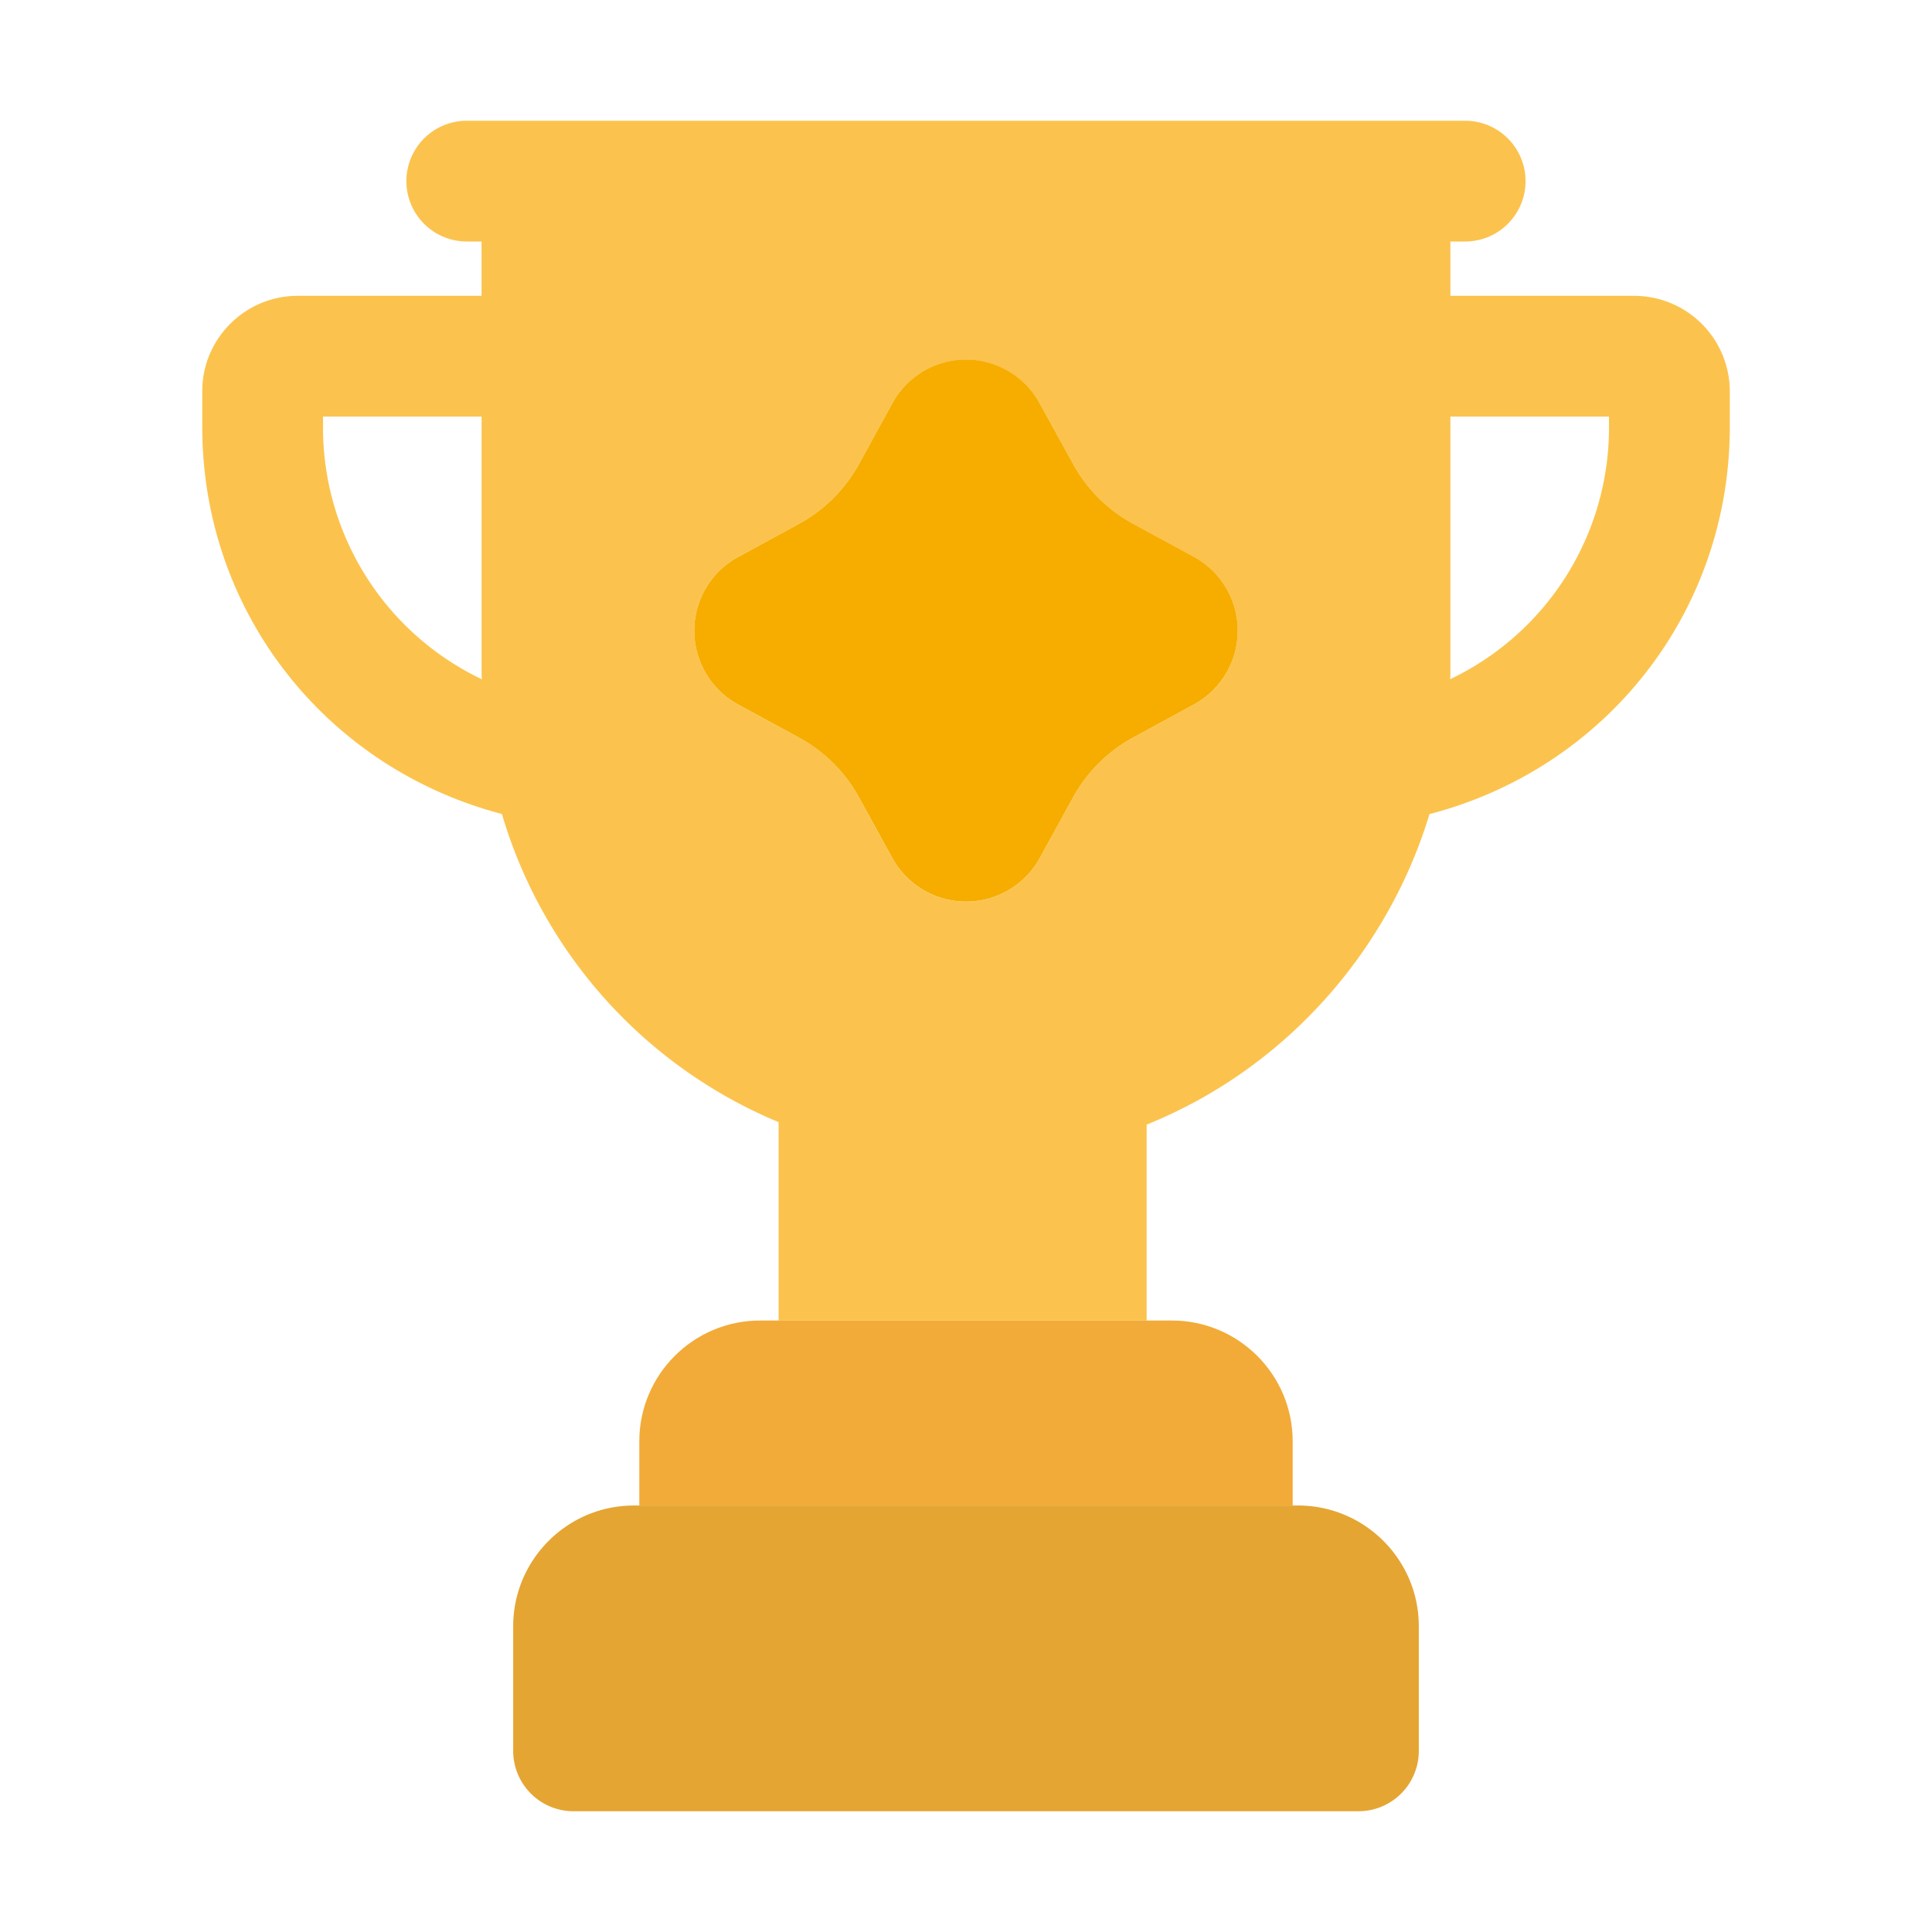
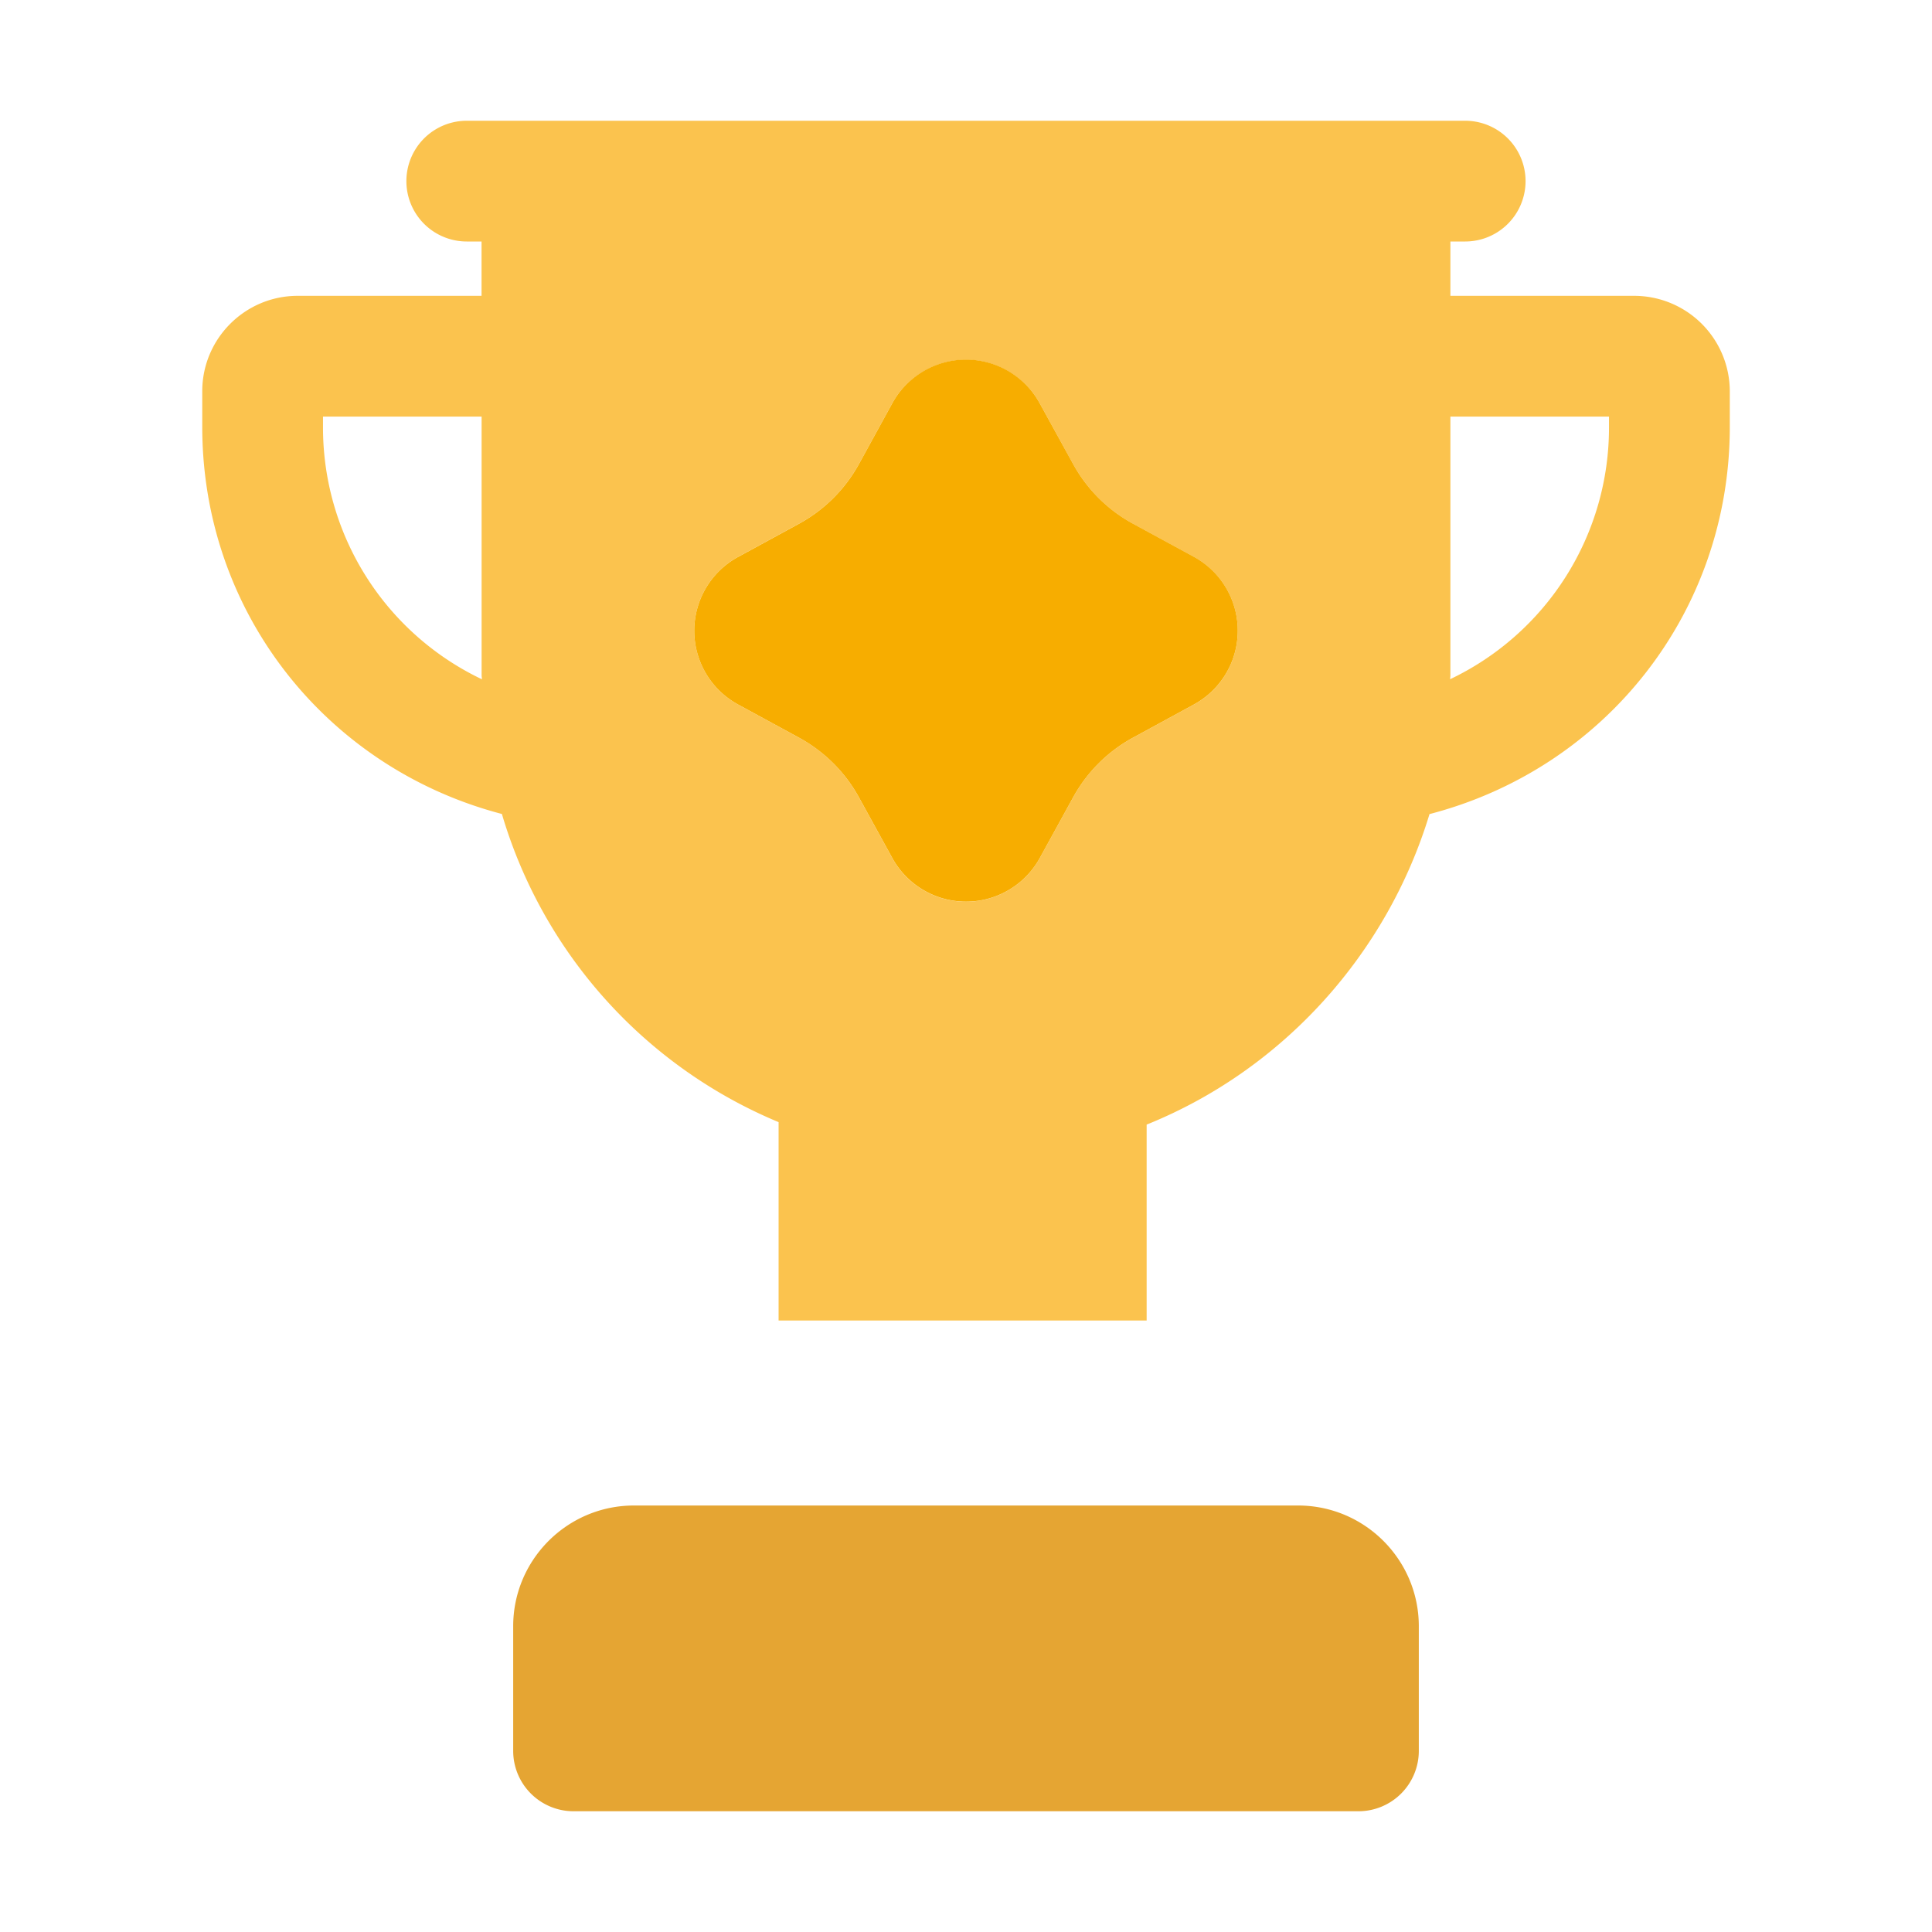
<svg xmlns="http://www.w3.org/2000/svg" viewBox="0 0 32 32" xml:space="preserve" enable-background="new 0 0 32 32">
  <path d="M27.07 4.9h-3.047V4h.245a1 1 0 1 0 0-2H7.731a1 1 0 1 0 0 2h.245v.9H4.93c-.871 0-1.58.709-1.58 1.58v.59c0 3.071 2.056 5.651 4.963 6.412a7.97 7.97 0 0 0 4.583 5.104v3.286h6.096v-3.245c2.272-.916 3.986-2.84 4.685-5.143 2.913-.757 4.974-3.339 4.974-6.415V6.48A1.584 1.584 0 0 0 27.07 4.9zm-21.72 2h2.627v4.285c0 .022.005.043.005.066A4.616 4.616 0 0 1 5.35 7.07V6.9zm18.673 4.285V6.9h2.627v.17a4.614 4.614 0 0 1-2.632 4.18c.001-.022.005-.043.005-.065zM16 14.935c-.508 0-.976-.276-1.221-.722l-.552-1.004a2.482 2.482 0 0 0-.994-.991l-1.007-.548a1.393 1.393 0 0 1 0-2.447l1.006-.548c.421-.229.765-.572.996-.992l.55-1.003a1.395 1.395 0 0 1 2.443 0l.552 1.004a2.5 2.5 0 0 0 .995.992l1.006.547a1.393 1.393 0 0 1 0 2.447l-1.006.548a2.48 2.48 0 0 0-.995.992l-.551 1.003a1.395 1.395 0 0 1-1.222.722z" fill="#fbc34e" class="fill-fbc34e" />
-   <path d="M12.896 21.872h-.307c-1.103 0-2 .897-2 2v1.064h10.822v-1.064c0-1.103-.897-2-2-2h-6.515z" fill="#f2ab38" class="fill-f2ab38" />
  <path d="M10.589 24.936H10.5c-1.103 0-2 .897-2 2V29a1 1 0 0 0 1 1h13a1 1 0 0 0 1-1v-2.064c0-1.103-.897-2-2-2H10.589z" fill="#e5a533" class="fill-e5a533" />
  <path d="m17.222 14.212.551-1.003c.23-.42.574-.763.995-.992l1.006-.548a1.393 1.393 0 0 0 0-2.447l-1.006-.547a2.487 2.487 0 0 1-.995-.992l-.552-1.003a1.392 1.392 0 0 0-2.443.001l-.55 1.003c-.231.42-.575.763-.996.992l-1.006.548a1.392 1.392 0 0 0 .001 2.446l1.007.548c.42.229.764.571.994.991l.552 1.004a1.394 1.394 0 0 0 2.442-.001z" fill="#f7ad00" class="fill-e4edf2" />
</svg>